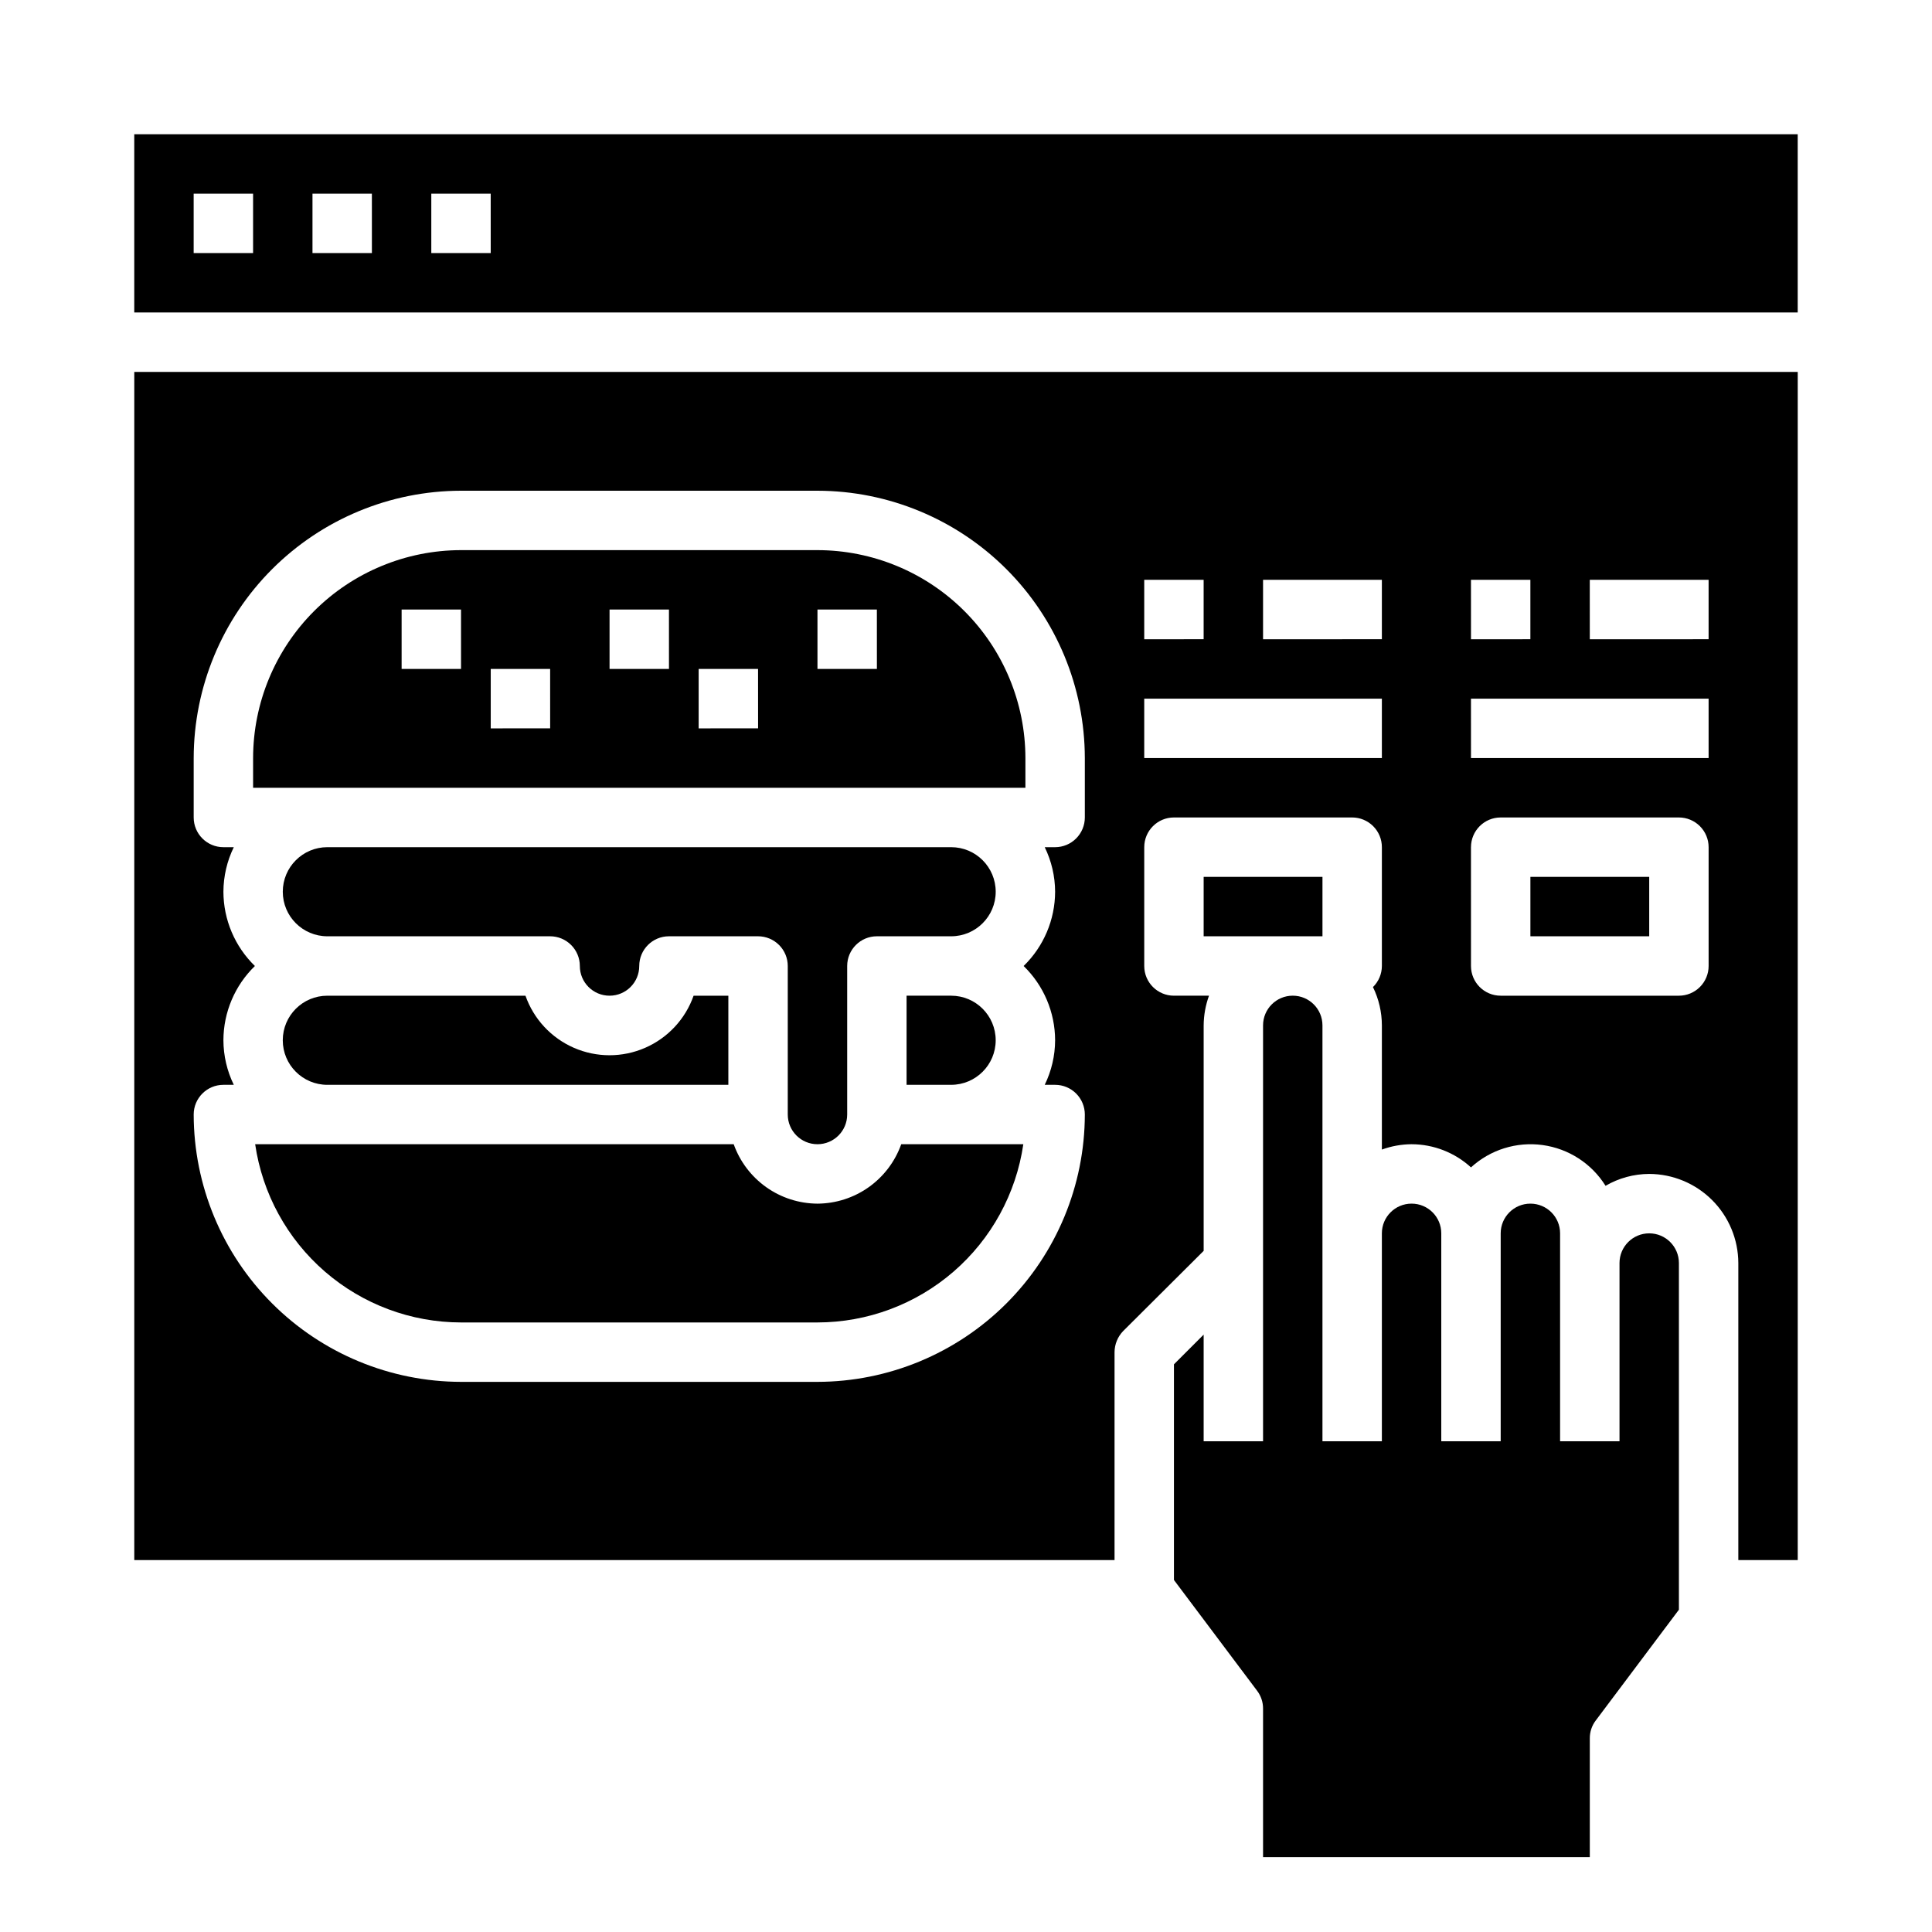
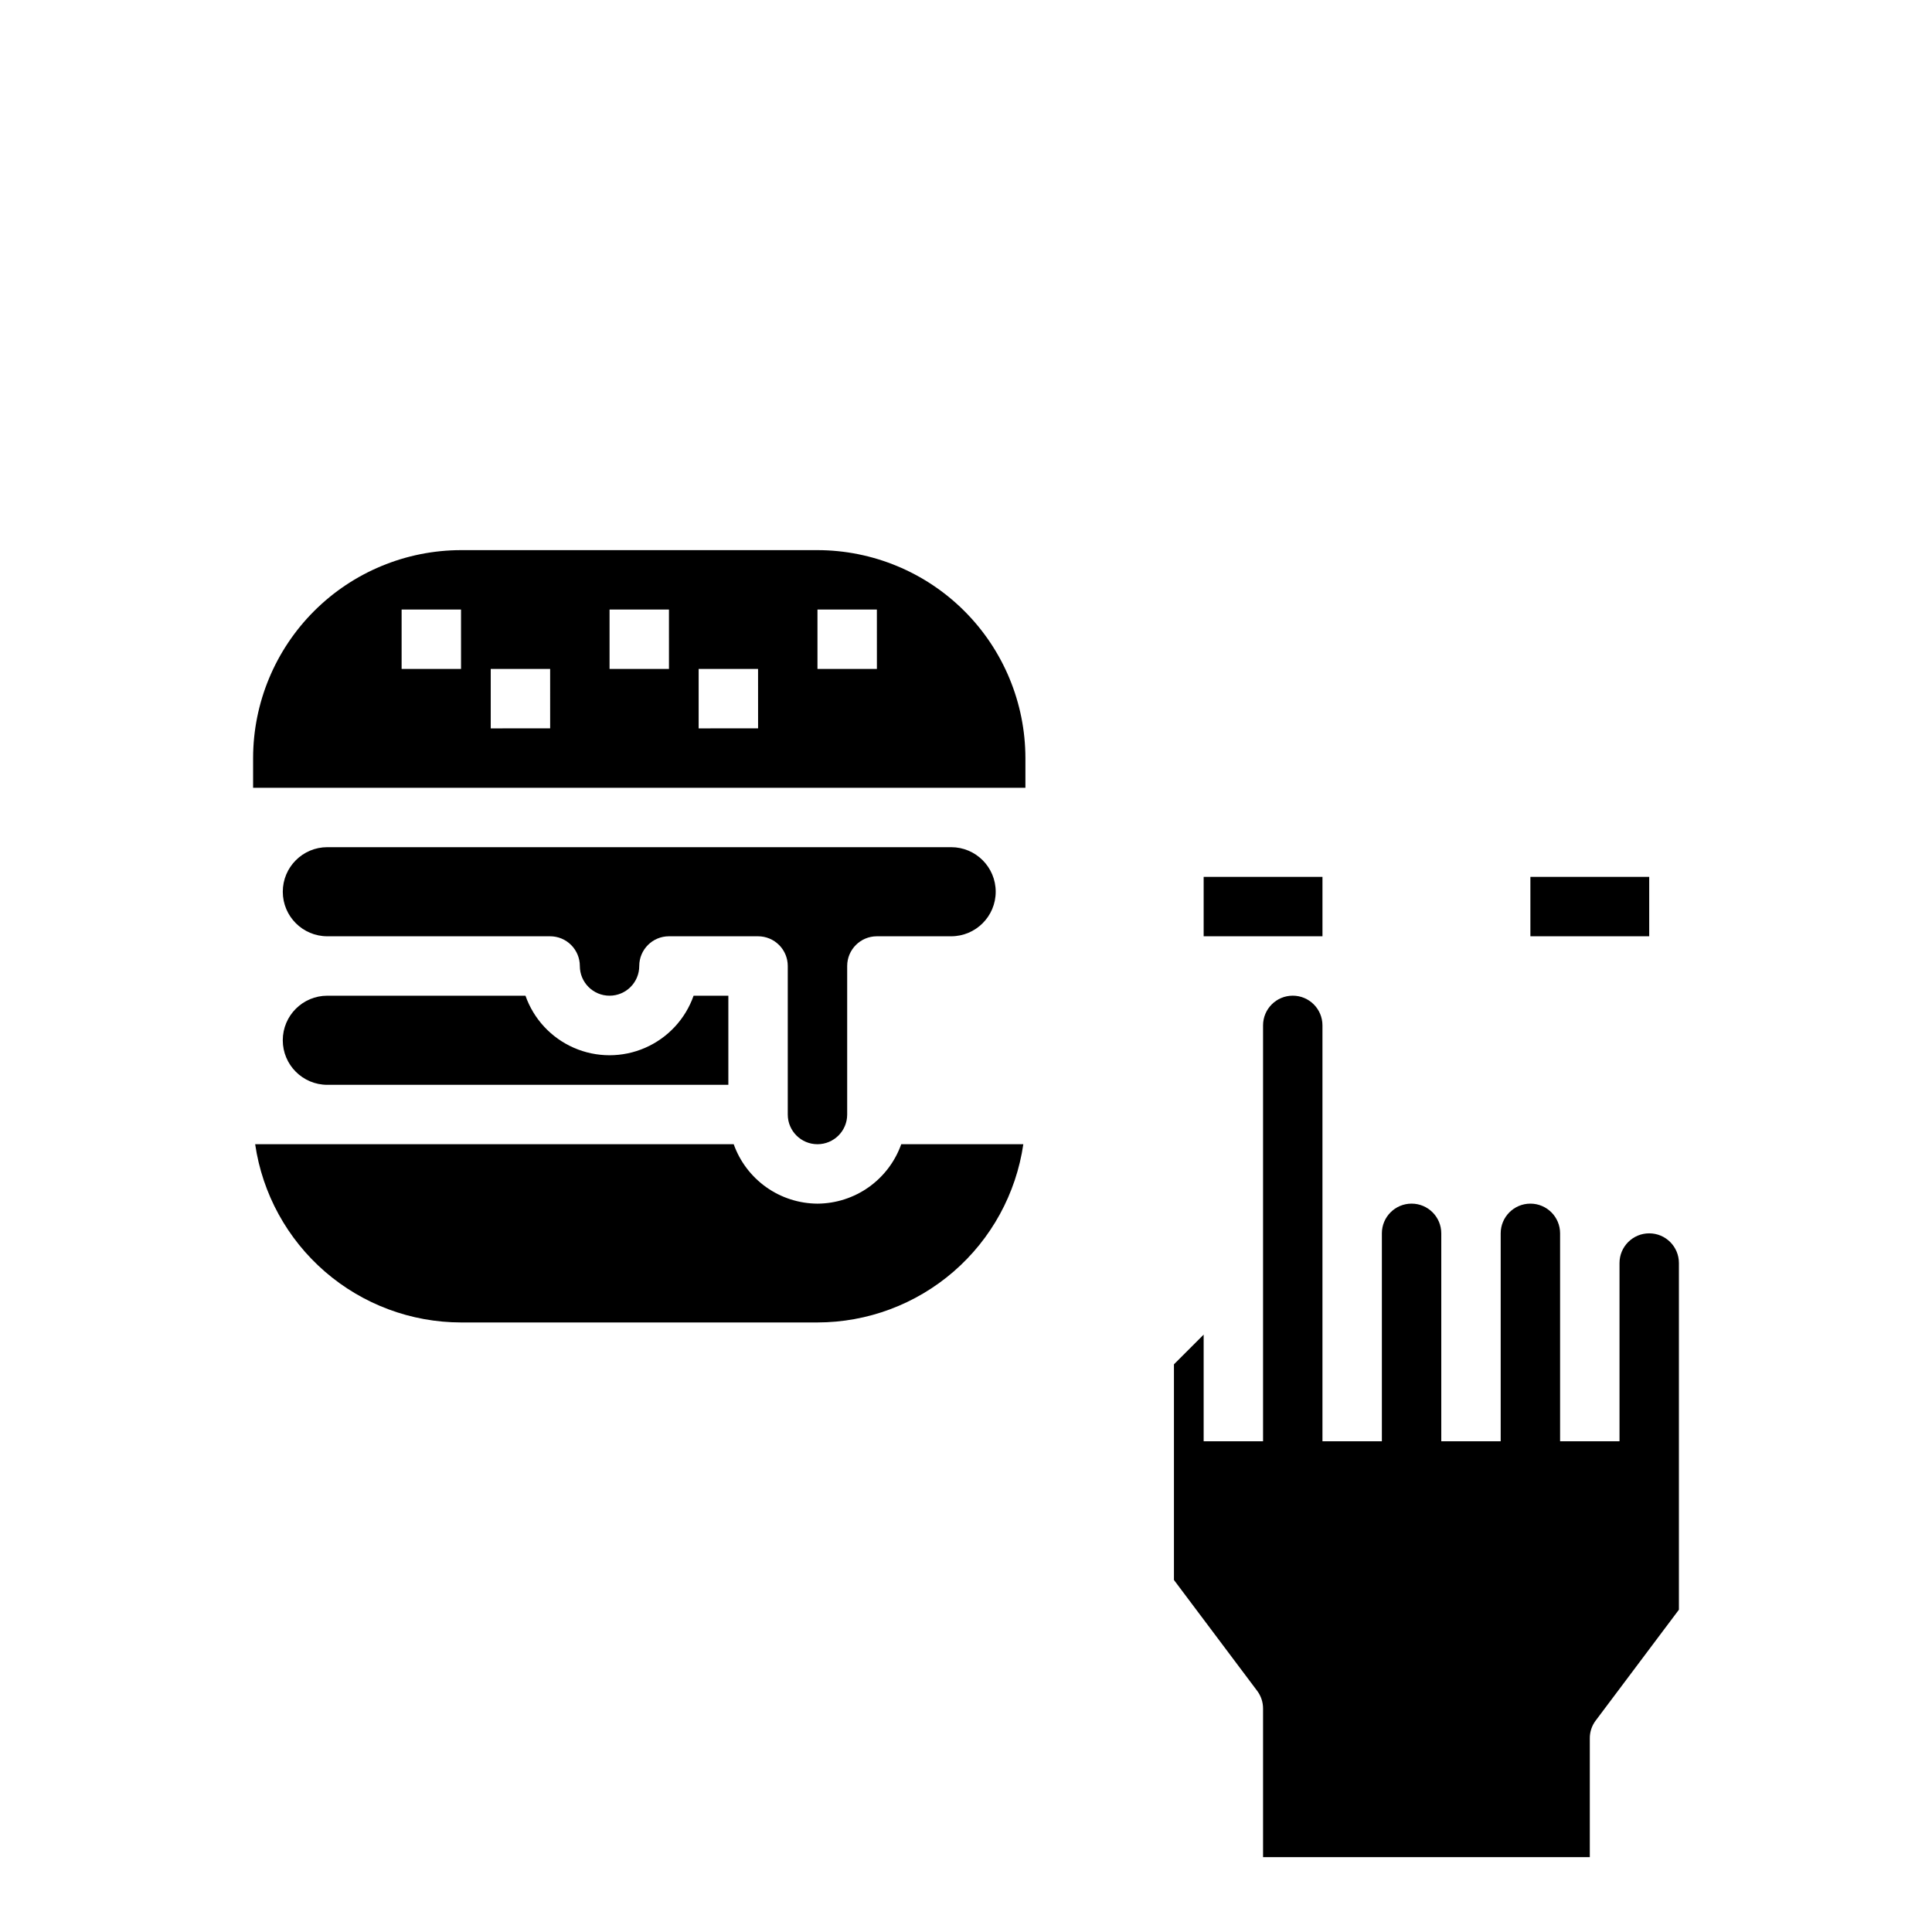
<svg xmlns="http://www.w3.org/2000/svg" fill="#000000" width="800px" height="800px" version="1.1" viewBox="144 144 512 512">
  <g>
    <path d="m230.75 431.49h106.27v-23.617h-9.211c-2.176 6.188-6.832 11.191-12.848 13.812-6.012 2.621-12.848 2.621-18.863 0-6.016-2.621-10.668-7.625-12.844-13.812h-52.508c-6.519 0-11.809 5.285-11.809 11.809 0 6.519 5.289 11.809 11.809 11.809z" />
-     <path d="m396.06 407.87h-11.809v23.617h11.809c6.519 0 11.809-5.289 11.809-11.809 0-6.523-5.289-11.809-11.809-11.809z" />
-     <path d="m360.64 289.79h-94.461c-14.609 0.02-28.617 5.828-38.949 16.16-10.328 10.328-16.141 24.336-16.156 38.945v7.871h204.67v-7.871c-0.016-14.609-5.828-28.617-16.156-38.945-10.332-10.332-24.34-16.141-38.949-16.16zm-94.461 31.488h-15.746v-15.742h15.742zm23.617 15.742-15.746 0.004v-15.746h15.742zm31.488-15.742h-15.746v-15.742h15.742zm23.617 15.742-15.75 0.004v-15.746h15.742zm31.488-15.742h-15.75v-15.742h15.742z" />
+     <path d="m360.64 289.79h-94.461c-14.609 0.02-28.617 5.828-38.949 16.16-10.328 10.328-16.141 24.336-16.156 38.945v7.871h204.67v-7.871c-0.016-14.609-5.828-28.617-16.156-38.945-10.332-10.332-24.34-16.141-38.949-16.16m-94.461 31.488h-15.746v-15.742h15.742zm23.617 15.742-15.746 0.004v-15.746h15.742zm31.488-15.742h-15.746v-15.742h15.742zm23.617 15.742-15.75 0.004v-15.746h15.742zm31.488-15.742h-15.75v-15.742h15.742z" />
    <path d="m396.06 368.51h-165.31c-6.519 0-11.809 5.285-11.809 11.809 0 6.519 5.289 11.805 11.809 11.805h59.039c2.09 0 4.09 0.832 5.566 2.309 1.477 1.477 2.309 3.477 2.309 5.566 0 4.348 3.523 7.871 7.871 7.871s7.871-3.523 7.871-7.871 3.523-7.875 7.871-7.875h23.617c2.086 0 4.09 0.832 5.566 2.309 1.477 1.477 2.305 3.477 2.305 5.566v39.359c0 4.348 3.523 7.871 7.871 7.871 4.348 0 7.875-3.523 7.875-7.871v-39.359c0-4.348 3.523-7.875 7.871-7.875h19.68c6.519 0 11.809-5.285 11.809-11.805 0-6.523-5.289-11.809-11.809-11.809z" />
    <path d="m549.57 376.38h31.488v15.742h-31.488z" />
    <path d="m360.64 462.98c-4.867-0.027-9.613-1.551-13.582-4.367-3.973-2.82-6.981-6.793-8.617-11.379h-126.82c1.914 13.109 8.477 25.09 18.492 33.762 10.016 8.672 22.812 13.453 36.062 13.469h94.461c13.25-0.016 26.047-4.797 36.062-13.469 10.016-8.672 16.578-20.652 18.492-33.762h-32.355c-1.633 4.586-4.641 8.559-8.613 11.379-3.973 2.816-8.715 4.34-13.586 4.367z" />
    <path d="m462.98 376.38h31.488v15.742h-31.488z" />
-     <path d="m518.08 447.23c5.832 0.016 11.445 2.203 15.746 6.141 5.129-4.695 12.082-6.867 18.973-5.922 6.891 0.941 13.008 4.902 16.688 10.801 3.512-2.047 7.504-3.133 11.57-3.148 6.258 0.02 12.254 2.516 16.68 6.938 4.426 4.426 6.918 10.422 6.938 16.68v78.719h15.742v-314.88h-440.83v314.88h259.78v-55.102c0.016-2.09 0.832-4.09 2.281-5.59l21.336-21.254v-59.75c0.02-2.684 0.5-5.348 1.414-7.871h-9.289c-4.348 0-7.871-3.523-7.871-7.871v-31.488c0-4.348 3.523-7.875 7.871-7.875h47.234c2.086 0 4.09 0.832 5.566 2.309 1.477 1.477 2.305 3.477 2.305 5.566v31.488c-0.008 2.102-0.859 4.113-2.363 5.586 1.551 3.164 2.356 6.637 2.363 10.156v32.906c2.523-0.918 5.188-1.398 7.871-1.418zm47.23-149.57h31.488v15.742l-31.484 0.004zm-31.488 0h15.742v15.742l-15.738 0.004zm0 31.488h62.977v15.742l-62.973 0.004zm0 39.359 0.004 0.004c0-4.348 3.523-7.875 7.871-7.875h47.23c2.09 0 4.09 0.832 5.566 2.309 1.477 1.477 2.309 3.477 2.309 5.566v31.488c0 2.086-0.832 4.09-2.309 5.566-1.477 1.477-3.477 2.305-5.566 2.305h-47.23c-4.348 0-7.871-3.523-7.871-7.871zm-102.33-7.871c0 2.09-0.832 4.09-2.309 5.566-1.477 1.477-3.477 2.309-5.566 2.309h-2.754c1.797 3.676 2.738 7.715 2.754 11.809-0.02 7.414-3.027 14.508-8.344 19.68 5.316 5.168 8.324 12.262 8.344 19.68-0.016 4.094-0.957 8.129-2.754 11.809h2.754c2.09 0 4.09 0.828 5.566 2.305 1.477 1.477 2.309 3.477 2.309 5.566-0.031 18.781-7.504 36.785-20.785 50.062-13.281 13.281-31.285 20.754-50.066 20.785h-94.461c-18.781-0.031-36.785-7.504-50.066-20.785-13.281-13.277-20.754-31.281-20.785-50.062 0-4.348 3.527-7.871 7.875-7.871h2.754c-1.797-3.68-2.738-7.715-2.754-11.809 0.02-7.418 3.027-14.512 8.344-19.68-5.316-5.172-8.324-12.266-8.344-19.68 0.016-4.094 0.957-8.133 2.754-11.809h-2.754c-4.348 0-7.875-3.527-7.875-7.875v-15.742c0.031-18.781 7.504-36.785 20.785-50.066 13.281-13.277 31.285-20.754 50.066-20.781h94.461c18.781 0.027 36.785 7.504 50.066 20.781 13.281 13.281 20.754 31.285 20.785 50.066zm47.23-62.977h31.488v15.742l-31.488 0.004zm-31.488 0h15.742v15.742l-15.742 0.004zm0 47.23v-15.742h62.977v15.742z" />
-     <path d="m620.41 226.81v-47.23h-440.83v47.23zm-362.11-31.488h15.742l0.004 15.746h-15.746zm-31.488 0h15.742l0.004 15.746h-15.746zm-31.488 0h15.746v15.746h-15.746z" />
    <path d="m566.89 599.95 22.039-29.363v-91.867c0-4.348-3.523-7.871-7.871-7.871-4.348 0-7.871 3.523-7.871 7.871v47.23h-15.746v-55.102c0-4.348-3.523-7.871-7.871-7.871s-7.871 3.523-7.871 7.871v55.105l-15.746-0.004v-55.102c0-4.348-3.523-7.871-7.871-7.871s-7.871 3.523-7.871 7.871v55.105l-15.746-0.004v-110.21c0-4.348-3.523-7.871-7.871-7.871s-7.871 3.523-7.871 7.871v110.21h-15.742v-28.258l-7.871 7.871v57.152l22.043 29.363-0.004-0.004c1.031 1.359 1.582 3.019 1.574 4.727v39.359h86.594v-31.488c-0.012-1.707 0.543-3.367 1.574-4.723z" />
  </g>
</svg>